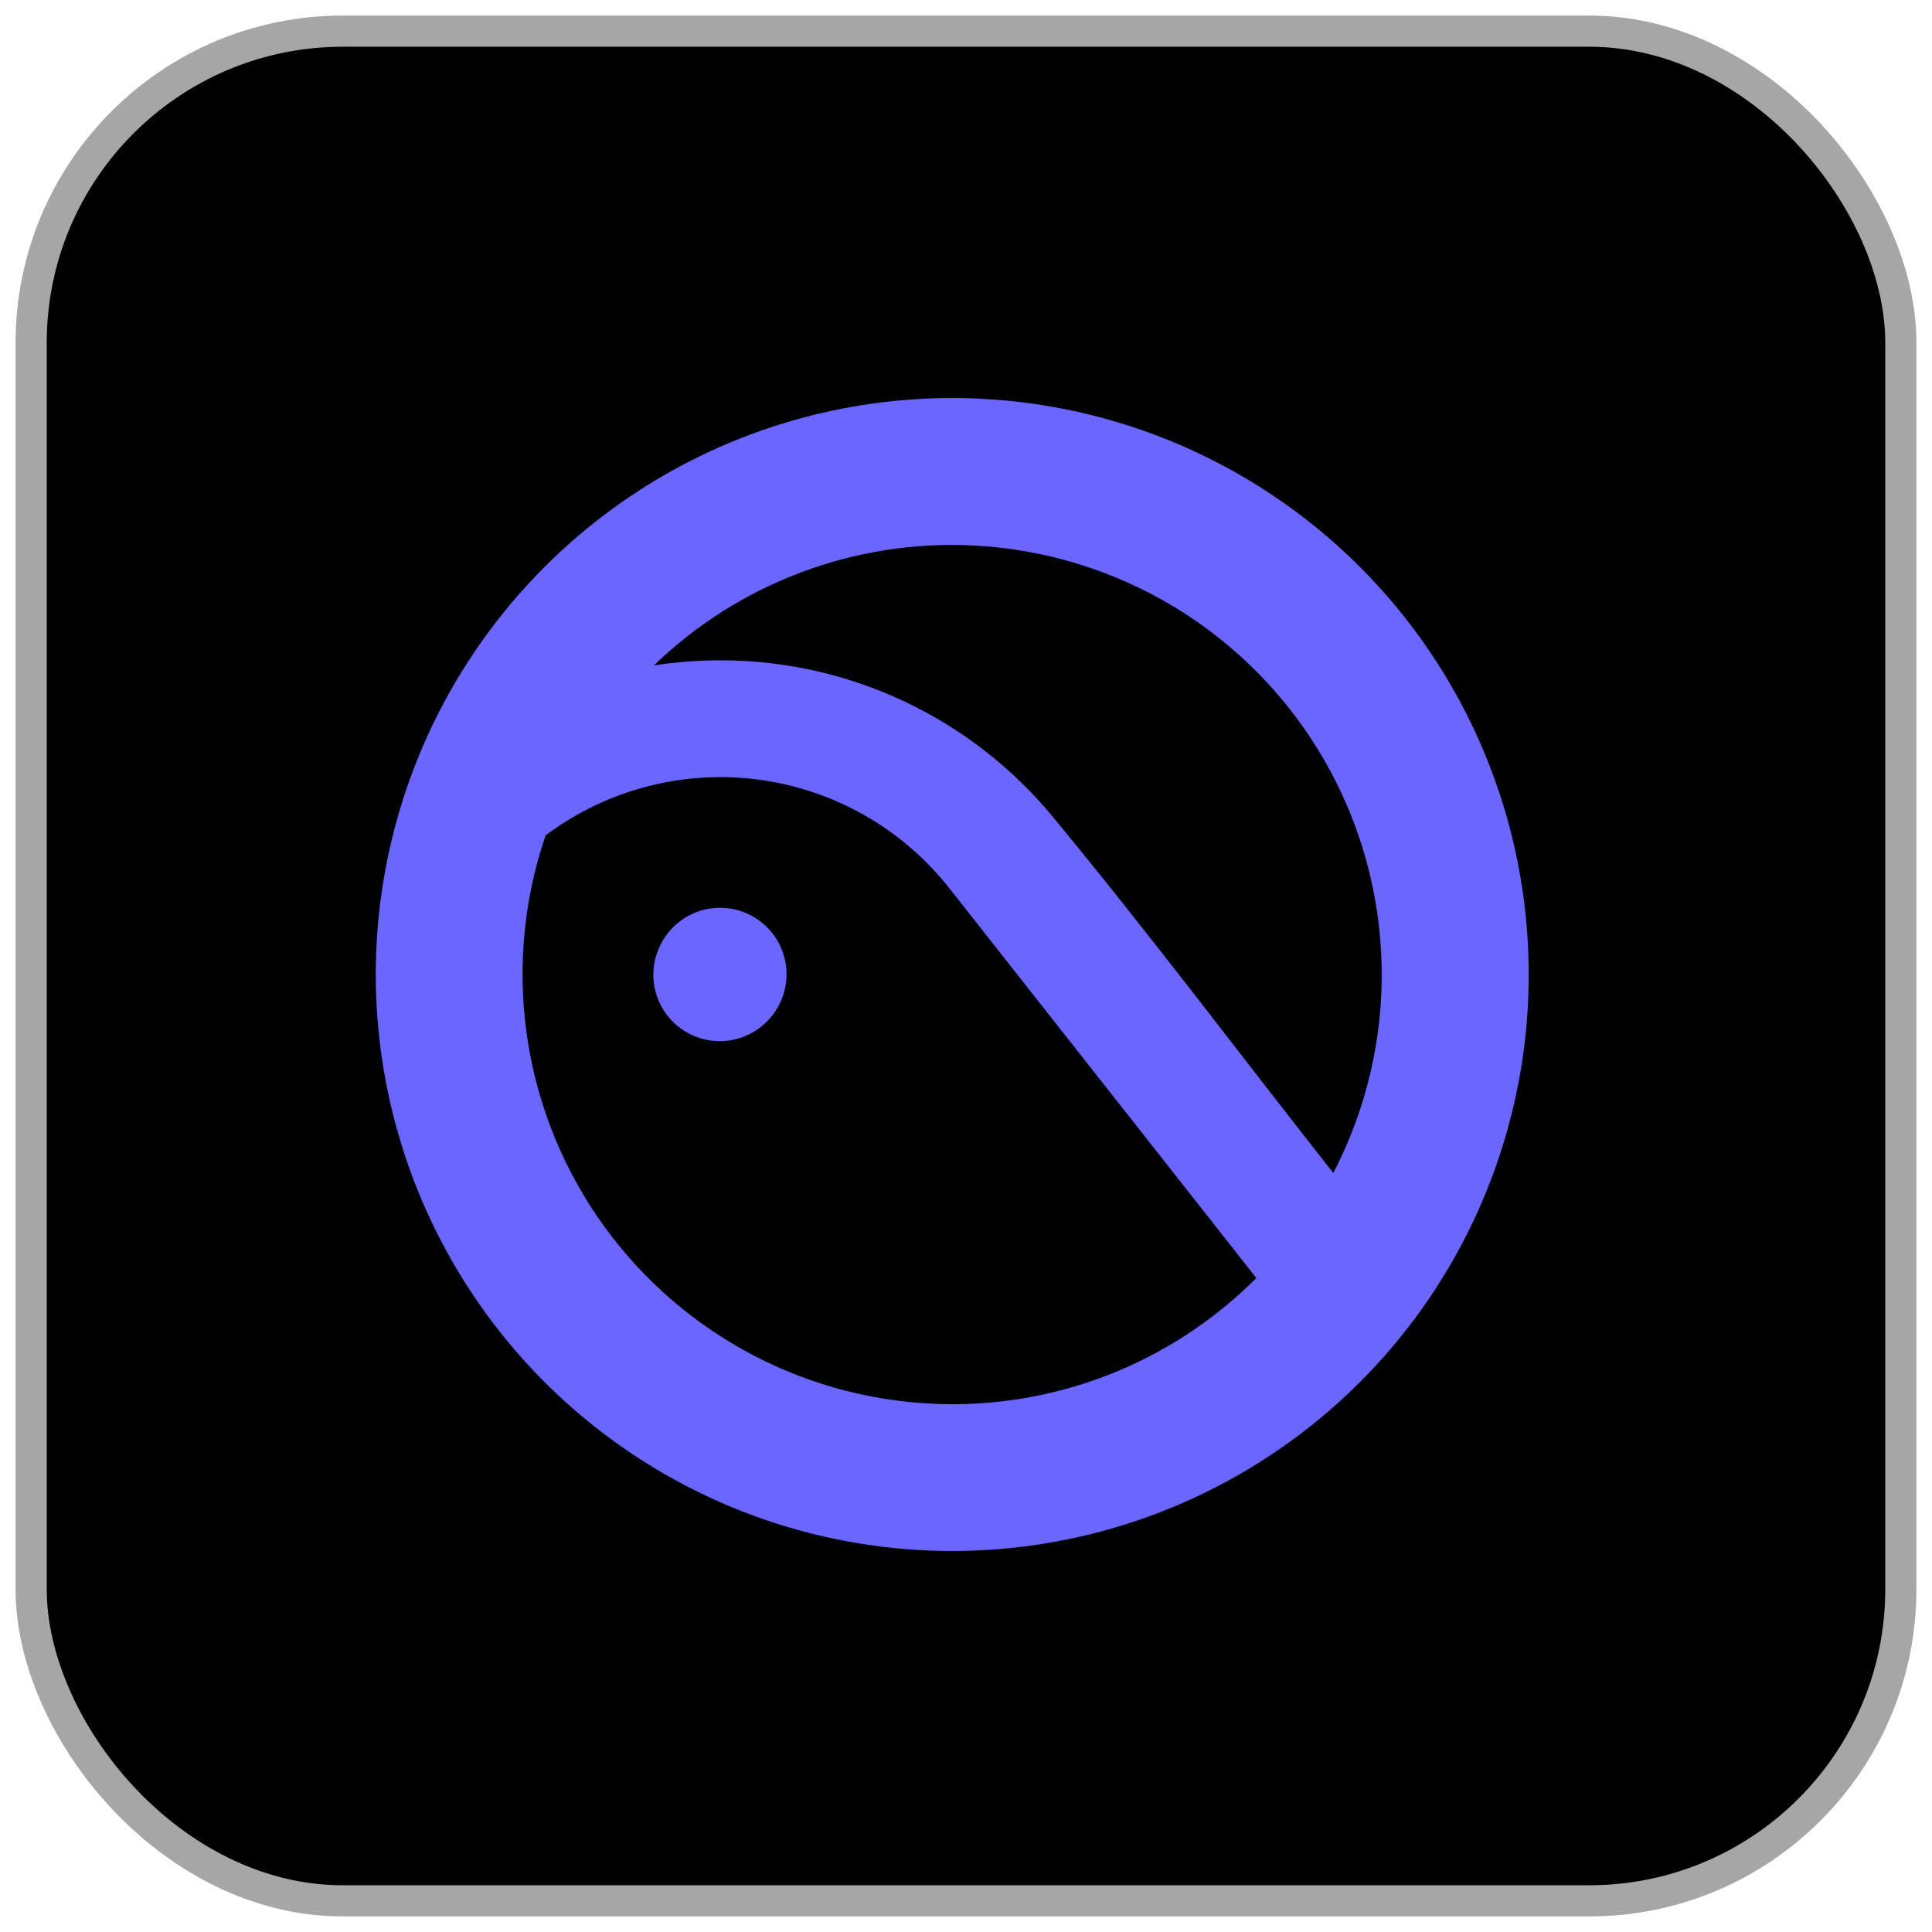
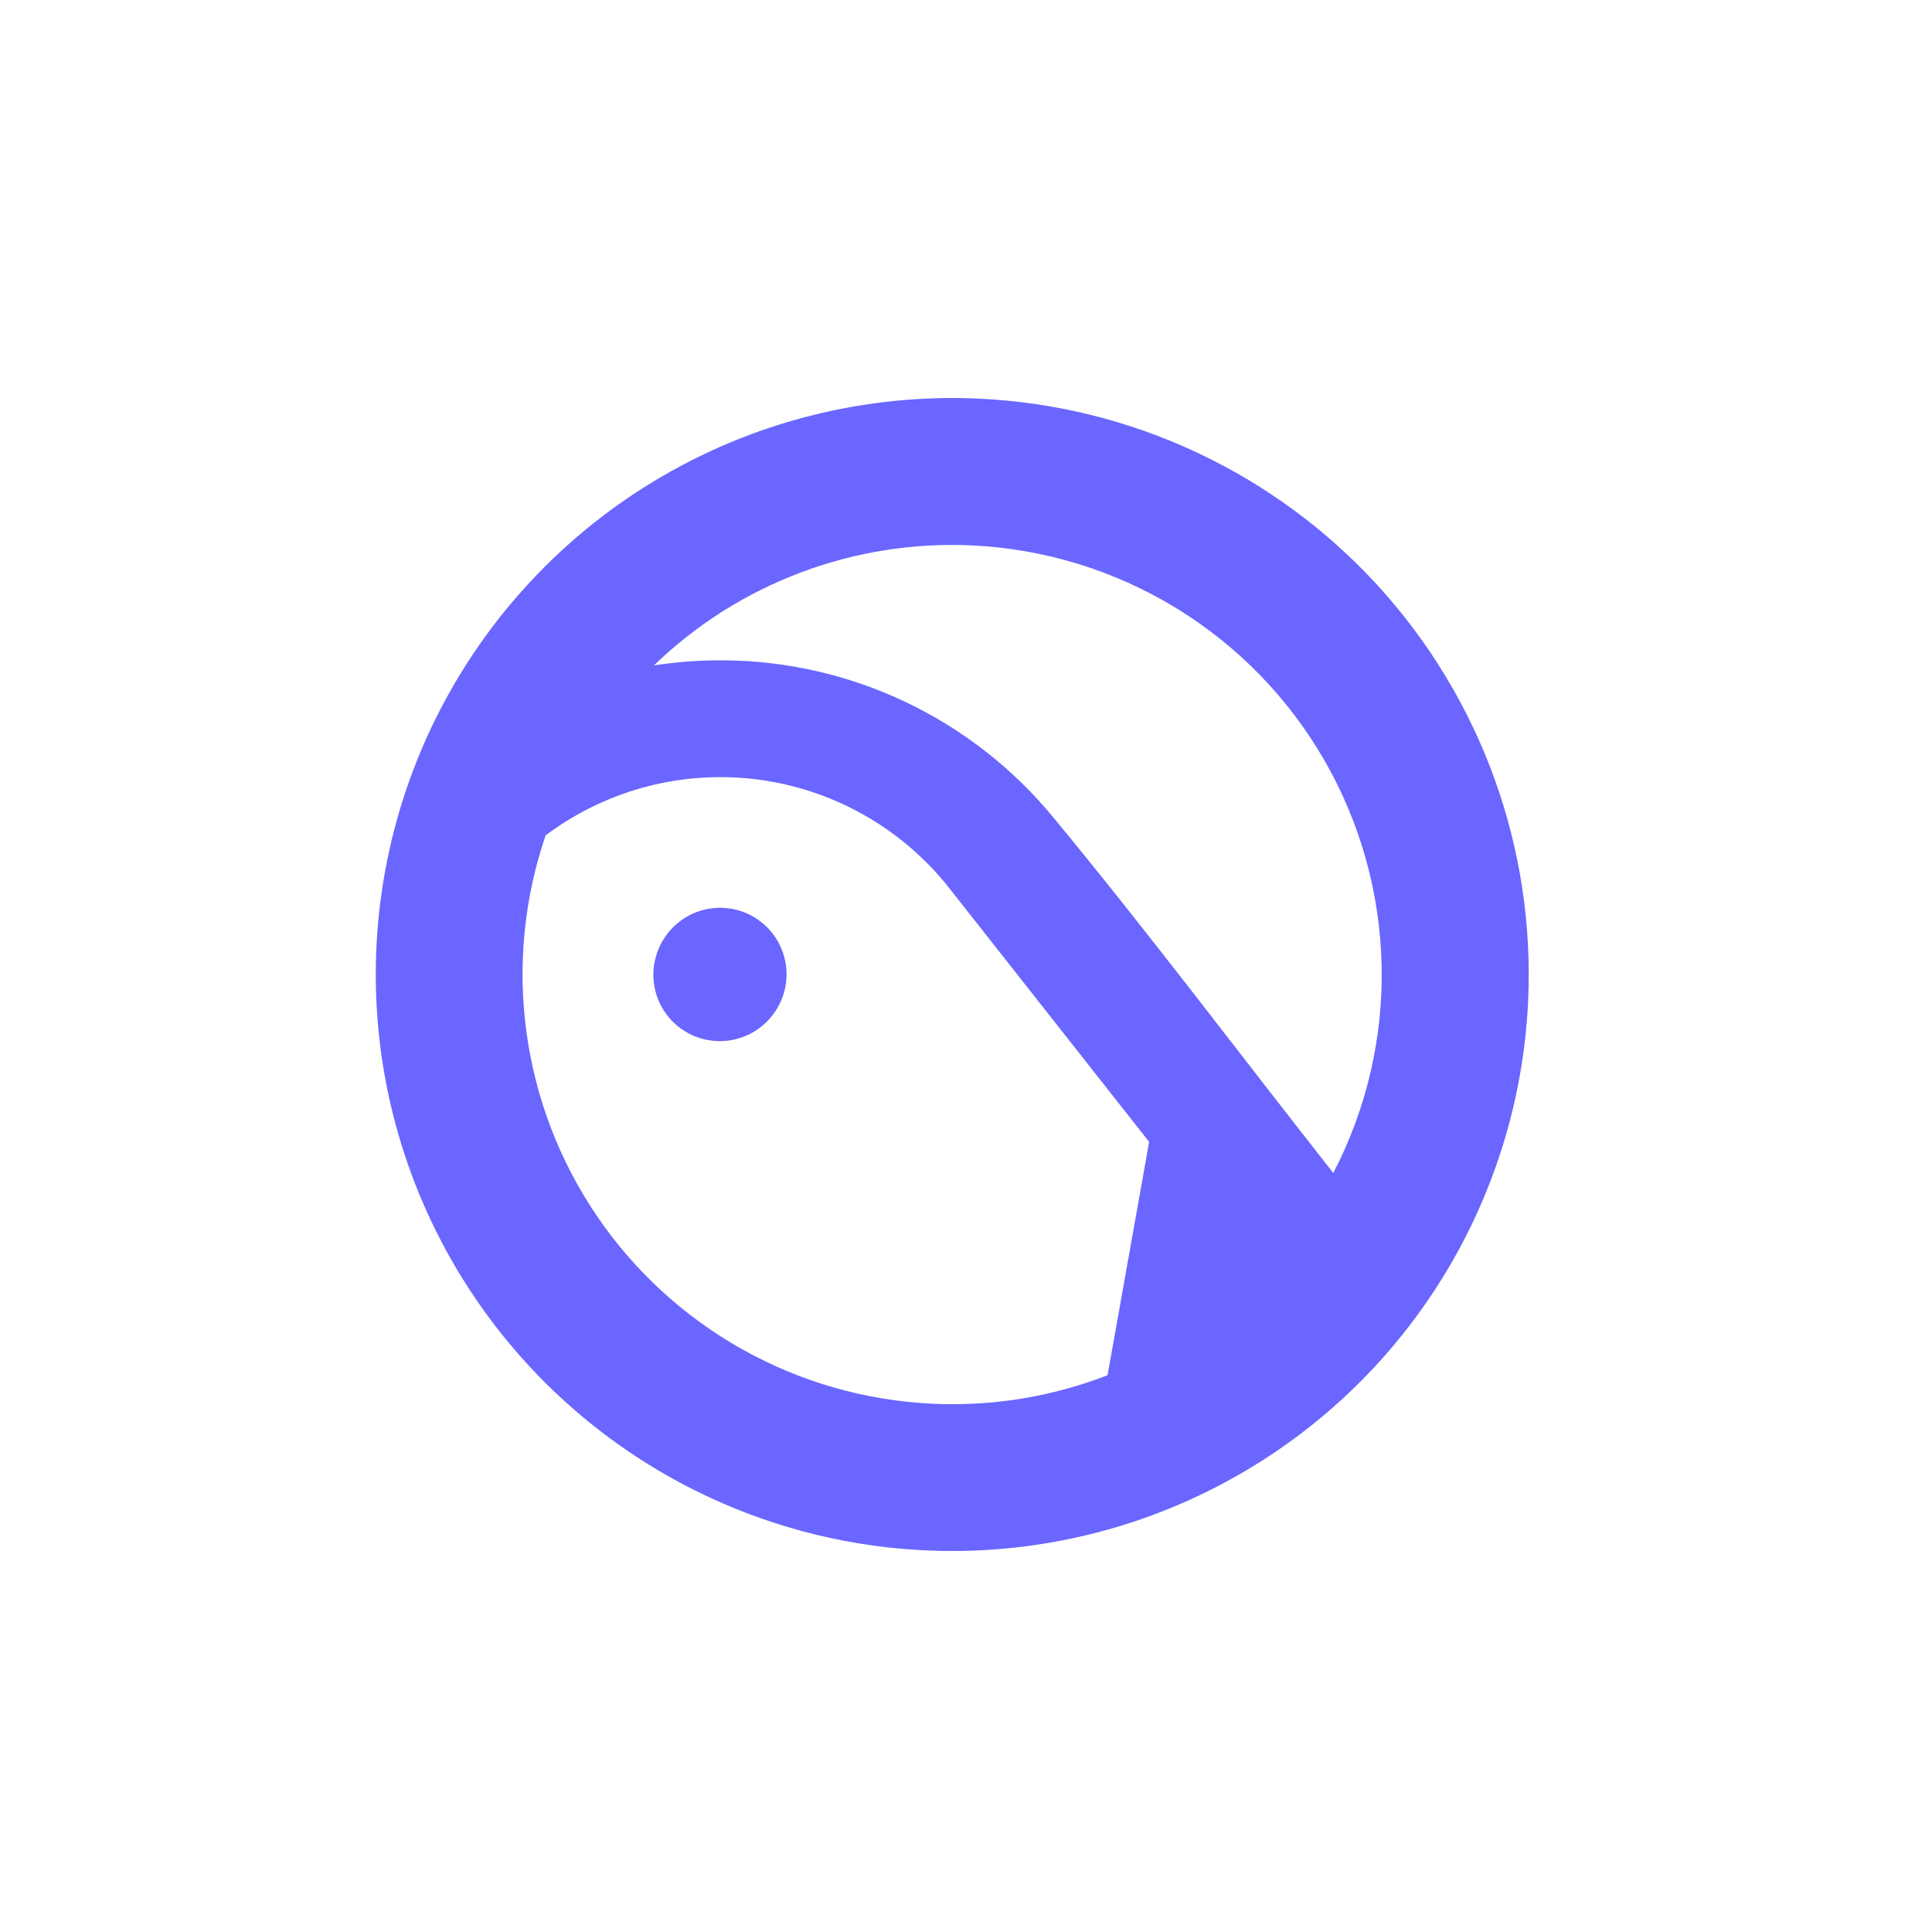
<svg xmlns="http://www.w3.org/2000/svg" width="62px" height="62px" viewBox="0 0 62 62" version="1.1">
  <title>pico-icon</title>
  <g id="Page-3" stroke="none" stroke-width="1" fill="none" fill-rule="evenodd">
    <g id="Artboard" transform="translate(-442, -2396)">
      <g id="pico-icon" transform="translate(443, 2397)">
-         <rect id="Rectangle" stroke="#A6A6A6" fill="#000000" fill-rule="nonzero" x="0" y="0" width="60" height="60" rx="10" />
-         <path d="M20.003,14.432 C23.136,12.542 26.758,11.624 30.413,11.793 C32.841,11.905 35.222,12.494 37.422,13.527 C39.621,14.56 41.596,16.016 43.233,17.812 C44.869,19.608 46.136,21.709 46.961,23.994 C47.786,26.28 48.152,28.706 48.039,31.133 C47.869,34.788 46.619,38.31 44.447,41.255 C42.275,44.199 39.279,46.433 35.838,47.675 C32.396,48.917 28.664,49.11 25.112,48.231 C21.561,47.351 18.35,45.438 15.886,42.734 C13.421,40.03 11.814,36.656 11.267,33.038 C10.72,29.421 11.258,25.722 12.813,22.41 C14.368,19.099 16.87,16.322 20.003,14.432 Z M23.379,24.024 C20.975,23.697 18.539,24.317 16.584,25.752 L16.51,25.806 C15.818,27.831 15.607,29.989 15.893,32.109 C16.178,34.23 16.954,36.255 18.157,38.025 C19.361,39.794 20.959,41.259 22.826,42.304 C24.693,43.35 26.778,43.946 28.916,44.047 C30.835,44.138 32.752,43.827 34.543,43.132 C36.335,42.437 37.961,41.374 39.316,40.012 L35.877,35.644 L29.465,27.504 C27.965,25.599 25.782,24.351 23.379,24.024 Z M30.195,16.503 C28.32,16.415 26.447,16.711 24.692,17.373 C22.936,18.035 21.334,19.049 19.985,20.354 C20.688,20.245 21.398,20.19 22.11,20.19 L22.22,20.19 C24.245,20.204 26.243,20.662 28.071,21.533 C29.9,22.404 31.515,23.667 32.802,25.231 C35.883,28.96 38.794,32.842 41.787,36.643 C42.854,34.589 43.388,32.3 43.338,29.986 C43.288,27.671 42.657,25.407 41.502,23.401 C40.348,21.395 38.707,19.711 36.731,18.506 C34.754,17.301 32.507,16.612 30.195,16.503 Z M21.753,28.162 C22.258,28.076 22.776,28.175 23.214,28.441 C23.651,28.706 23.979,29.12 24.137,29.607 C24.295,30.094 24.272,30.621 24.074,31.093 L24.064,31.117 C24.043,31.165 24.02,31.212 23.996,31.258 L23.961,31.324 C23.944,31.353 23.925,31.383 23.906,31.412 C23.885,31.448 23.863,31.483 23.836,31.517 C23.827,31.531 23.816,31.545 23.805,31.558 C23.607,31.823 23.35,32.038 23.054,32.186 C22.758,32.334 22.432,32.411 22.102,32.411 L21.922,32.404 C21.624,32.379 21.334,32.292 21.071,32.148 C20.755,31.974 20.489,31.724 20.296,31.419 C20.104,31.115 19.992,30.767 19.97,30.407 C19.949,30.048 20.019,29.689 20.174,29.364 C20.179,29.35 20.191,29.338 20.191,29.325 C20.213,29.283 20.242,29.228 20.258,29.201 C20.274,29.175 20.29,29.148 20.308,29.121 C20.323,29.096 20.339,29.073 20.356,29.05 C20.383,29.009 20.412,28.97 20.443,28.932 L20.465,28.905 C20.791,28.511 21.248,28.247 21.753,28.162 Z" id="logo" fill="#6A66FF" fill-rule="nonzero" />
+         <path d="M20.003,14.432 C23.136,12.542 26.758,11.624 30.413,11.793 C32.841,11.905 35.222,12.494 37.422,13.527 C39.621,14.56 41.596,16.016 43.233,17.812 C44.869,19.608 46.136,21.709 46.961,23.994 C47.786,26.28 48.152,28.706 48.039,31.133 C47.869,34.788 46.619,38.31 44.447,41.255 C42.275,44.199 39.279,46.433 35.838,47.675 C32.396,48.917 28.664,49.11 25.112,48.231 C21.561,47.351 18.35,45.438 15.886,42.734 C13.421,40.03 11.814,36.656 11.267,33.038 C10.72,29.421 11.258,25.722 12.813,22.41 C14.368,19.099 16.87,16.322 20.003,14.432 Z M23.379,24.024 C20.975,23.697 18.539,24.317 16.584,25.752 L16.51,25.806 C15.818,27.831 15.607,29.989 15.893,32.109 C16.178,34.23 16.954,36.255 18.157,38.025 C19.361,39.794 20.959,41.259 22.826,42.304 C24.693,43.35 26.778,43.946 28.916,44.047 C30.835,44.138 32.752,43.827 34.543,43.132 L35.877,35.644 L29.465,27.504 C27.965,25.599 25.782,24.351 23.379,24.024 Z M30.195,16.503 C28.32,16.415 26.447,16.711 24.692,17.373 C22.936,18.035 21.334,19.049 19.985,20.354 C20.688,20.245 21.398,20.19 22.11,20.19 L22.22,20.19 C24.245,20.204 26.243,20.662 28.071,21.533 C29.9,22.404 31.515,23.667 32.802,25.231 C35.883,28.96 38.794,32.842 41.787,36.643 C42.854,34.589 43.388,32.3 43.338,29.986 C43.288,27.671 42.657,25.407 41.502,23.401 C40.348,21.395 38.707,19.711 36.731,18.506 C34.754,17.301 32.507,16.612 30.195,16.503 Z M21.753,28.162 C22.258,28.076 22.776,28.175 23.214,28.441 C23.651,28.706 23.979,29.12 24.137,29.607 C24.295,30.094 24.272,30.621 24.074,31.093 L24.064,31.117 C24.043,31.165 24.02,31.212 23.996,31.258 L23.961,31.324 C23.944,31.353 23.925,31.383 23.906,31.412 C23.885,31.448 23.863,31.483 23.836,31.517 C23.827,31.531 23.816,31.545 23.805,31.558 C23.607,31.823 23.35,32.038 23.054,32.186 C22.758,32.334 22.432,32.411 22.102,32.411 L21.922,32.404 C21.624,32.379 21.334,32.292 21.071,32.148 C20.755,31.974 20.489,31.724 20.296,31.419 C20.104,31.115 19.992,30.767 19.97,30.407 C19.949,30.048 20.019,29.689 20.174,29.364 C20.179,29.35 20.191,29.338 20.191,29.325 C20.213,29.283 20.242,29.228 20.258,29.201 C20.274,29.175 20.29,29.148 20.308,29.121 C20.323,29.096 20.339,29.073 20.356,29.05 C20.383,29.009 20.412,28.97 20.443,28.932 L20.465,28.905 C20.791,28.511 21.248,28.247 21.753,28.162 Z" id="logo" fill="#6A66FF" fill-rule="nonzero" />
      </g>
    </g>
  </g>
</svg>